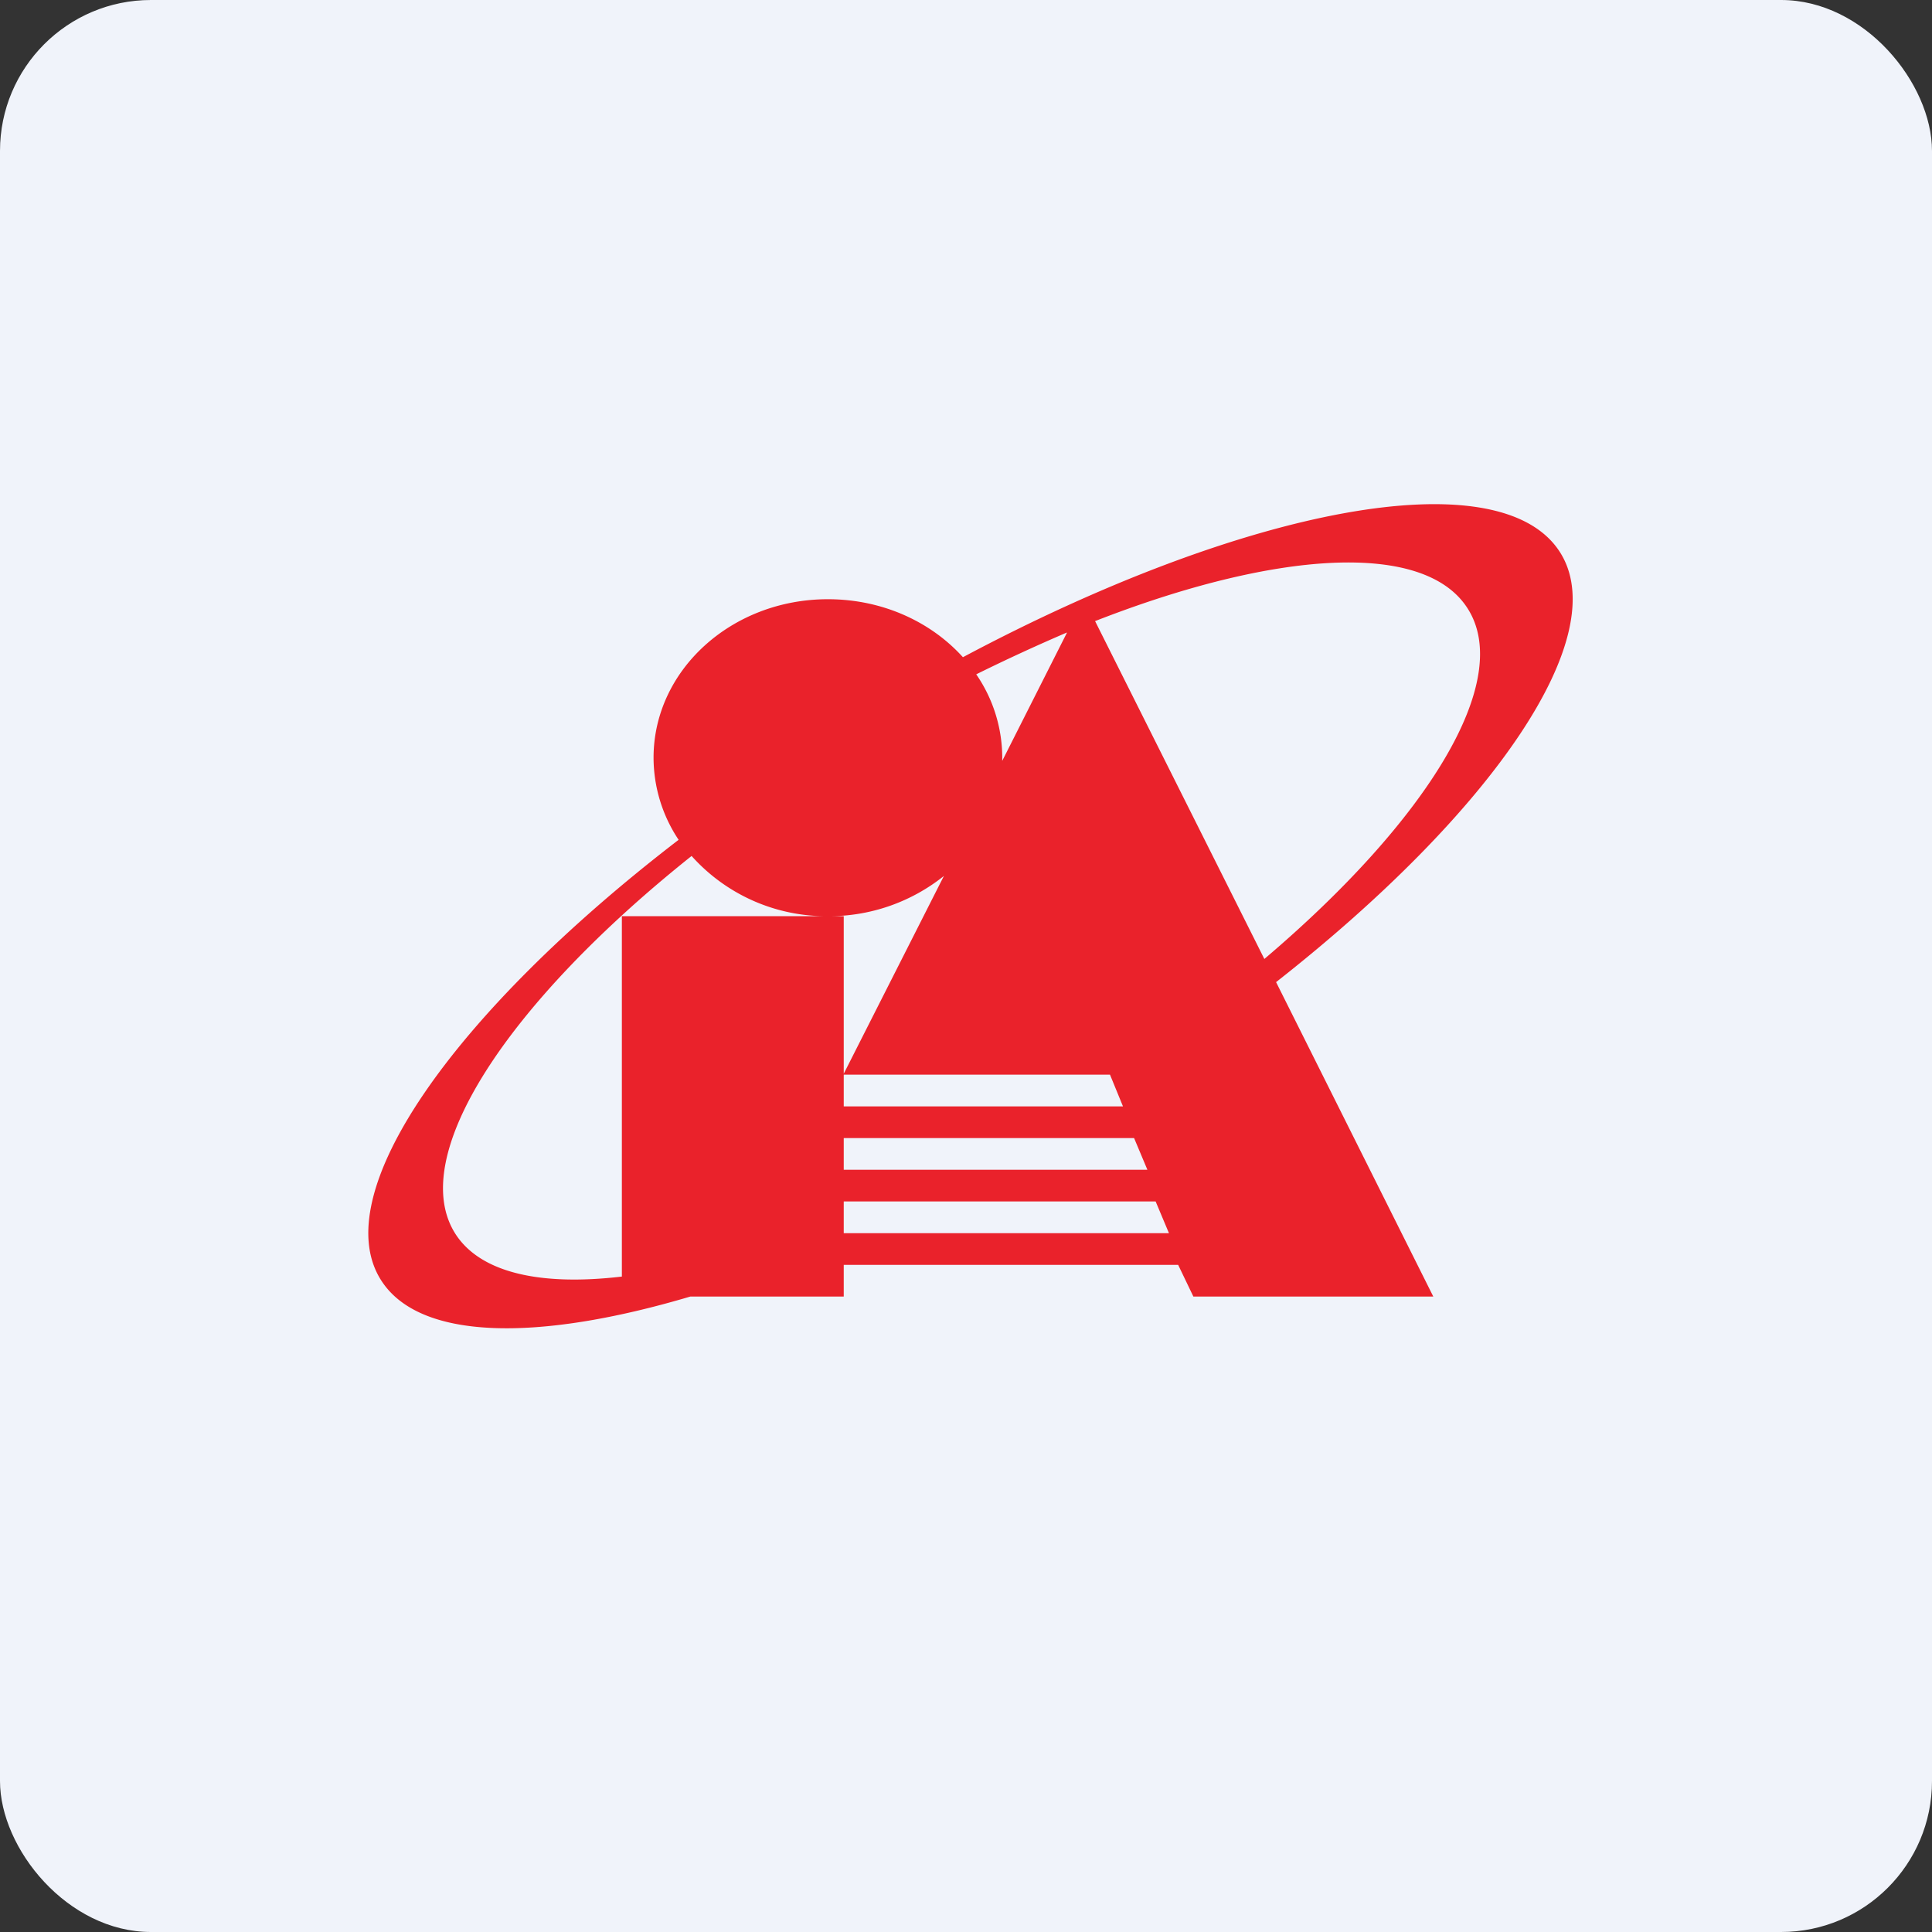
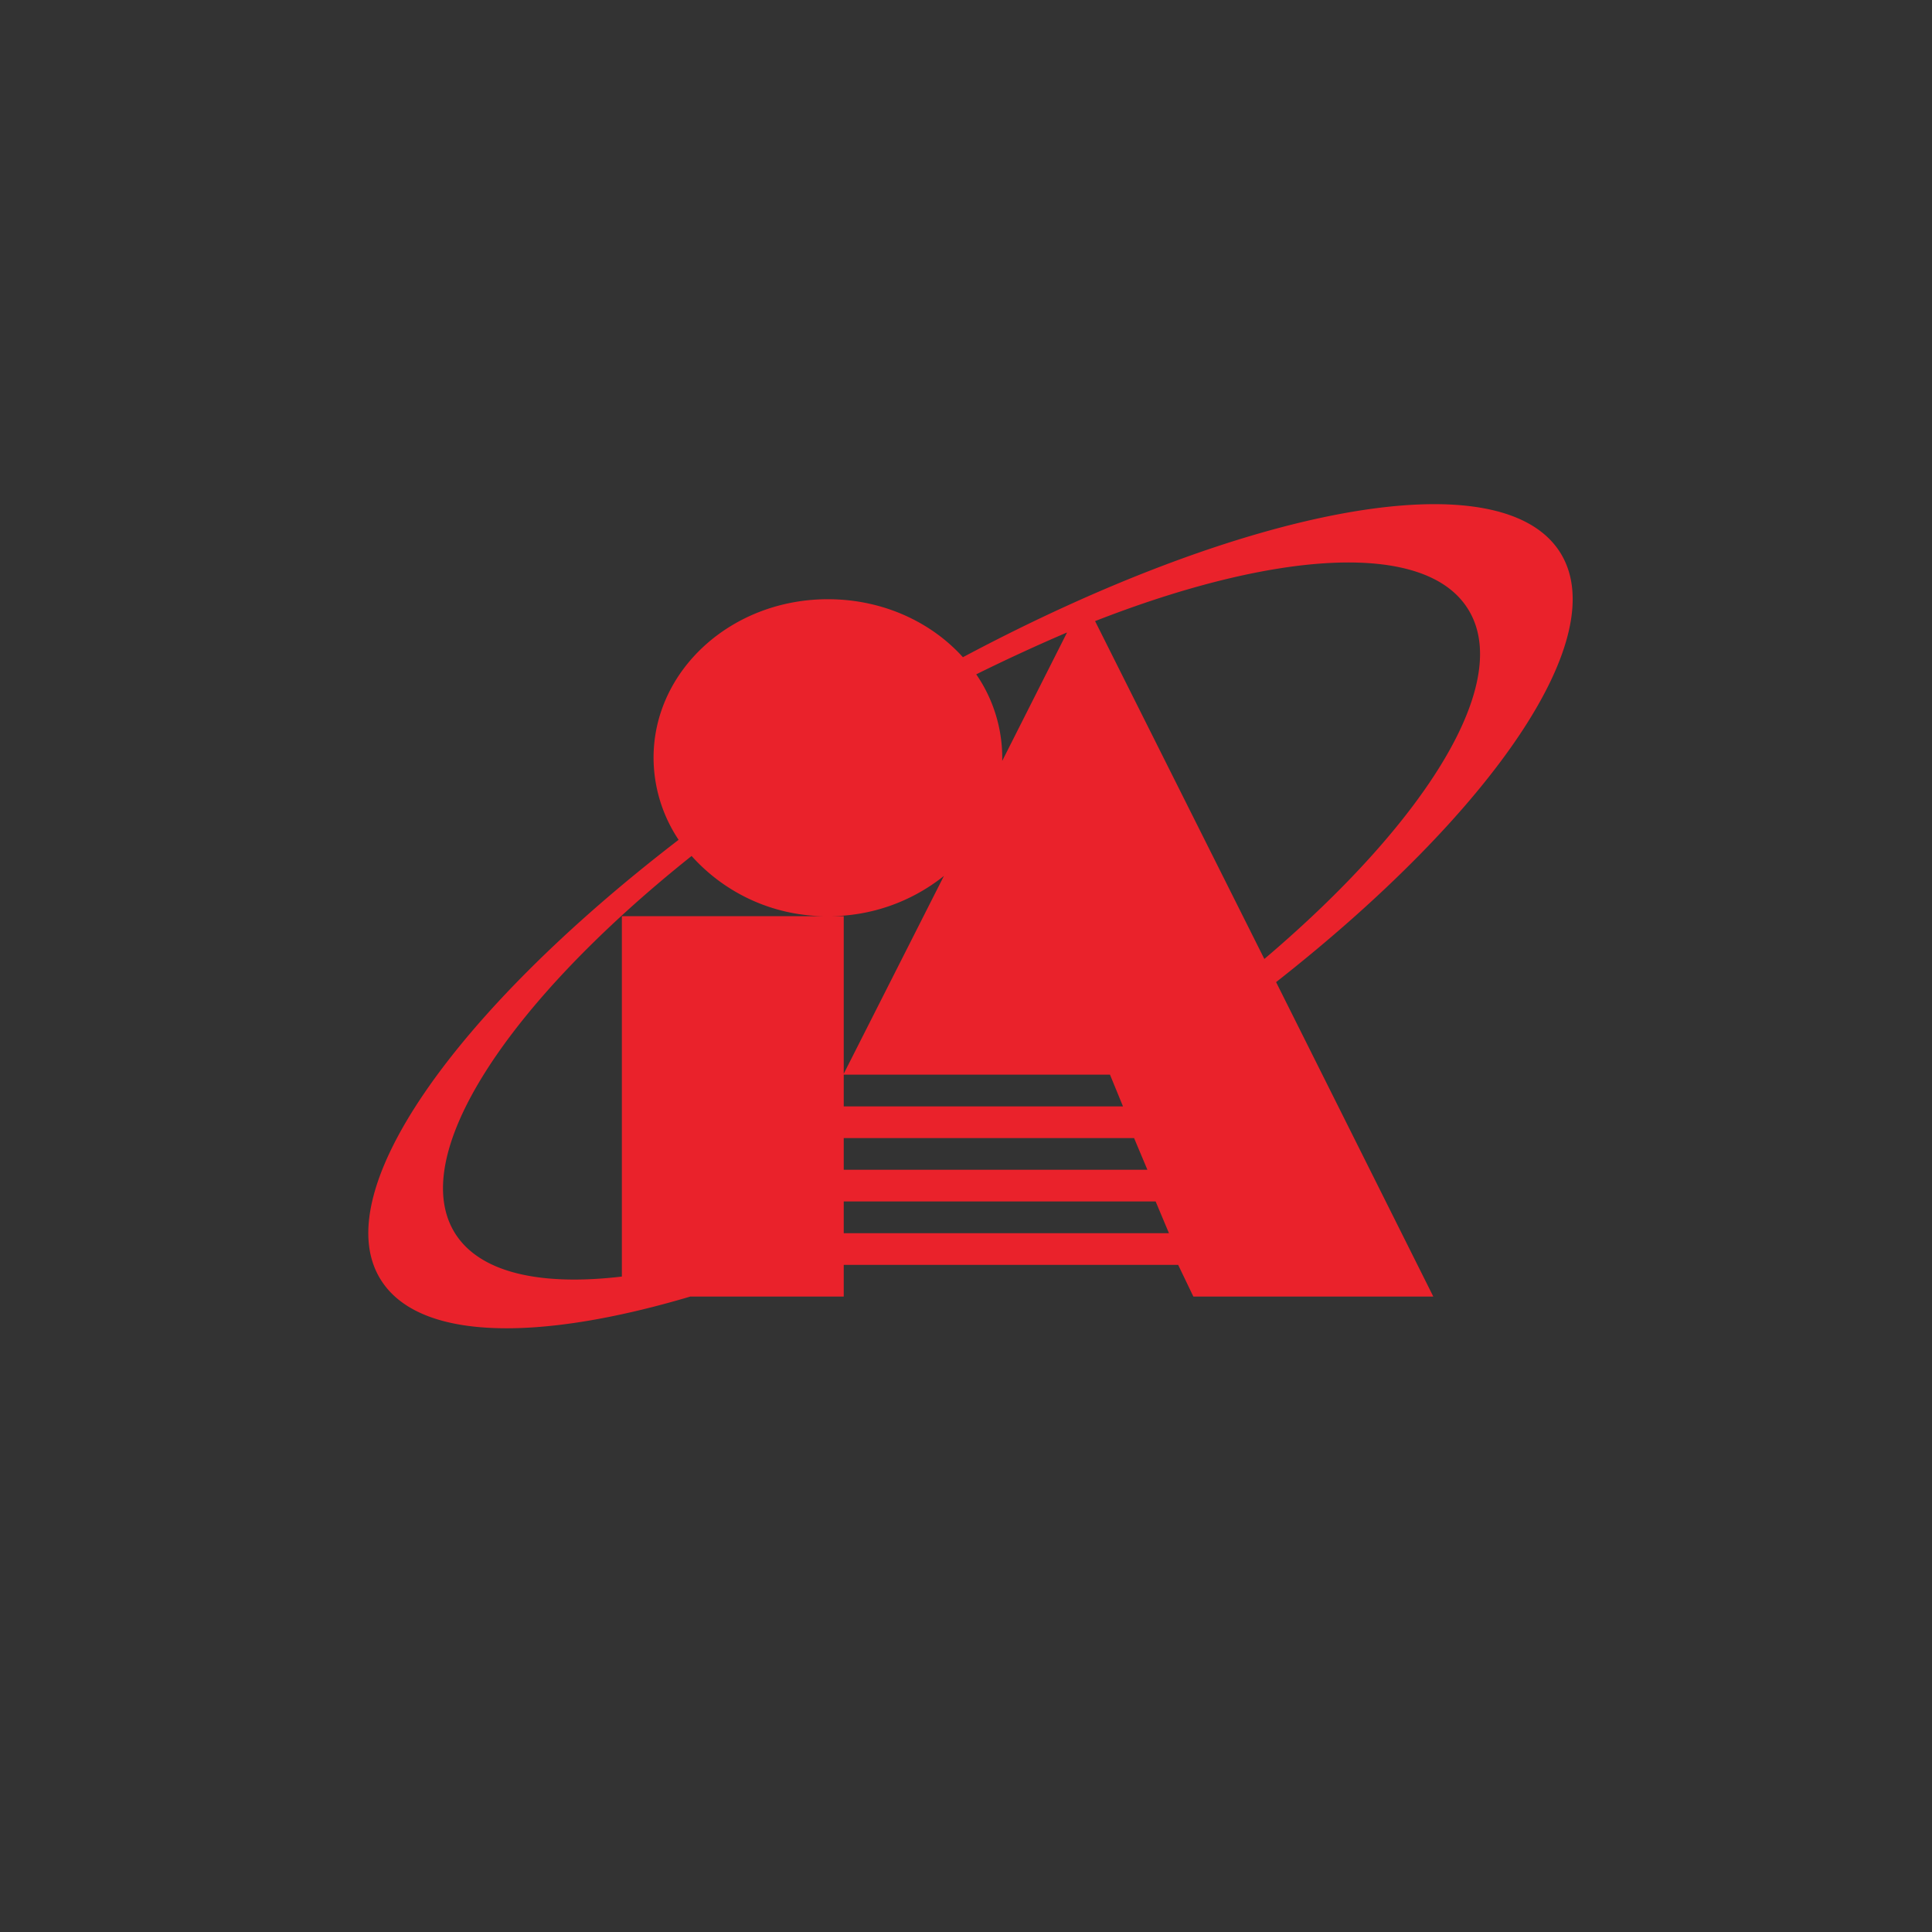
<svg xmlns="http://www.w3.org/2000/svg" width="64" height="64" viewBox="0 0 64 64">
  <rect x="0" y="0" width="64" height="64" fill="#333333" stroke="none" />
-   <rect x="0" y="0" width="64" height="64" rx="5" ry="5" fill="#F0F3FA" />
  <path fill="#f2f5f9" d="" />
-   <path fill-rule="evenodd" d="M 20.6,42.288 L 20.6,30.35 L 27.95,30.35 L 27.95,35.569 L 31.268,29.017 A 6.09,6.09 0 0,1 27.425,30.35 A 5.985,5.985 0 0,1 22.91,28.355 C 16.788,33.237 13.439,38.34 15.098,40.892 C 15.938,42.173 17.922,42.603 20.6,42.288 Z M 22.868,42.95 C 17.807,44.452 13.922,44.399 12.641,42.435 C 10.772,39.58 15.004,33.563 22.48,27.82 A 4.914,4.914 0 0,1 21.65,25.1 C 21.65,22.202 24.233,19.85 27.425,19.85 C 29.231,19.85 30.837,20.596 31.898,21.771 C 41.222,16.805 49.643,15.188 51.659,18.265 C 53.486,21.058 49.454,26.895 42.272,32.534 L 47.48,42.95 L 39.532,42.95 L 39.028,41.9 L 27.95,41.9 L 27.95,42.95 L 22.868,42.95 Z M 41.883,31.767 C 47.301,27.169 50.168,22.527 48.603,20.134 C 47.154,17.907 42.24,18.244 36.276,20.575 L 41.883,31.767 Z M 35.342,20.953 C 34.365,21.372 33.358,21.834 32.339,22.338 A 4.883,4.883 0 0,1 33.2,25.205 L 35.342,20.963 Z M 27.95,36.65 L 27.95,35.6 L 36.77,35.6 L 37.2,36.65 L 27.95,36.65 Z M 27.95,38.75 L 27.95,37.7 L 37.568,37.7 L 38.009,38.75 L 27.95,38.75 Z M 27.95,40.85 L 27.95,39.8 L 38.282,39.8 L 38.723,40.85 L 27.95,40.85 Z" fill="#ea222b" />
+   <path fill-rule="evenodd" d="M 20.6,42.288 L 20.6,30.35 L 27.95,30.35 L 27.95,35.569 L 31.268,29.017 A 6.09,6.09 0 0,1 27.425,30.35 A 5.985,5.985 0 0,1 22.91,28.355 C 16.788,33.237 13.439,38.34 15.098,40.892 C 15.938,42.173 17.922,42.603 20.6,42.288 Z M 22.868,42.95 C 17.807,44.452 13.922,44.399 12.641,42.435 C 10.772,39.58 15.004,33.563 22.48,27.82 A 4.914,4.914 0 0,1 21.65,25.1 C 21.65,22.202 24.233,19.85 27.425,19.85 C 29.231,19.85 30.837,20.596 31.898,21.771 C 41.222,16.805 49.643,15.188 51.659,18.265 C 53.486,21.058 49.454,26.895 42.272,32.534 L 47.48,42.95 L 39.532,42.95 L 39.028,41.9 L 27.95,41.9 L 27.95,42.95 L 22.868,42.95 Z M 41.883,31.767 C 47.301,27.169 50.168,22.527 48.603,20.134 C 47.154,17.907 42.24,18.244 36.276,20.575 L 41.883,31.767 M 35.342,20.953 C 34.365,21.372 33.358,21.834 32.339,22.338 A 4.883,4.883 0 0,1 33.2,25.205 L 35.342,20.963 Z M 27.95,36.65 L 27.95,35.6 L 36.77,35.6 L 37.2,36.65 L 27.95,36.65 Z M 27.95,38.75 L 27.95,37.7 L 37.568,37.7 L 38.009,38.75 L 27.95,38.75 Z M 27.95,40.85 L 27.95,39.8 L 38.282,39.8 L 38.723,40.85 L 27.95,40.85 Z" fill="#ea222b" />
</svg>